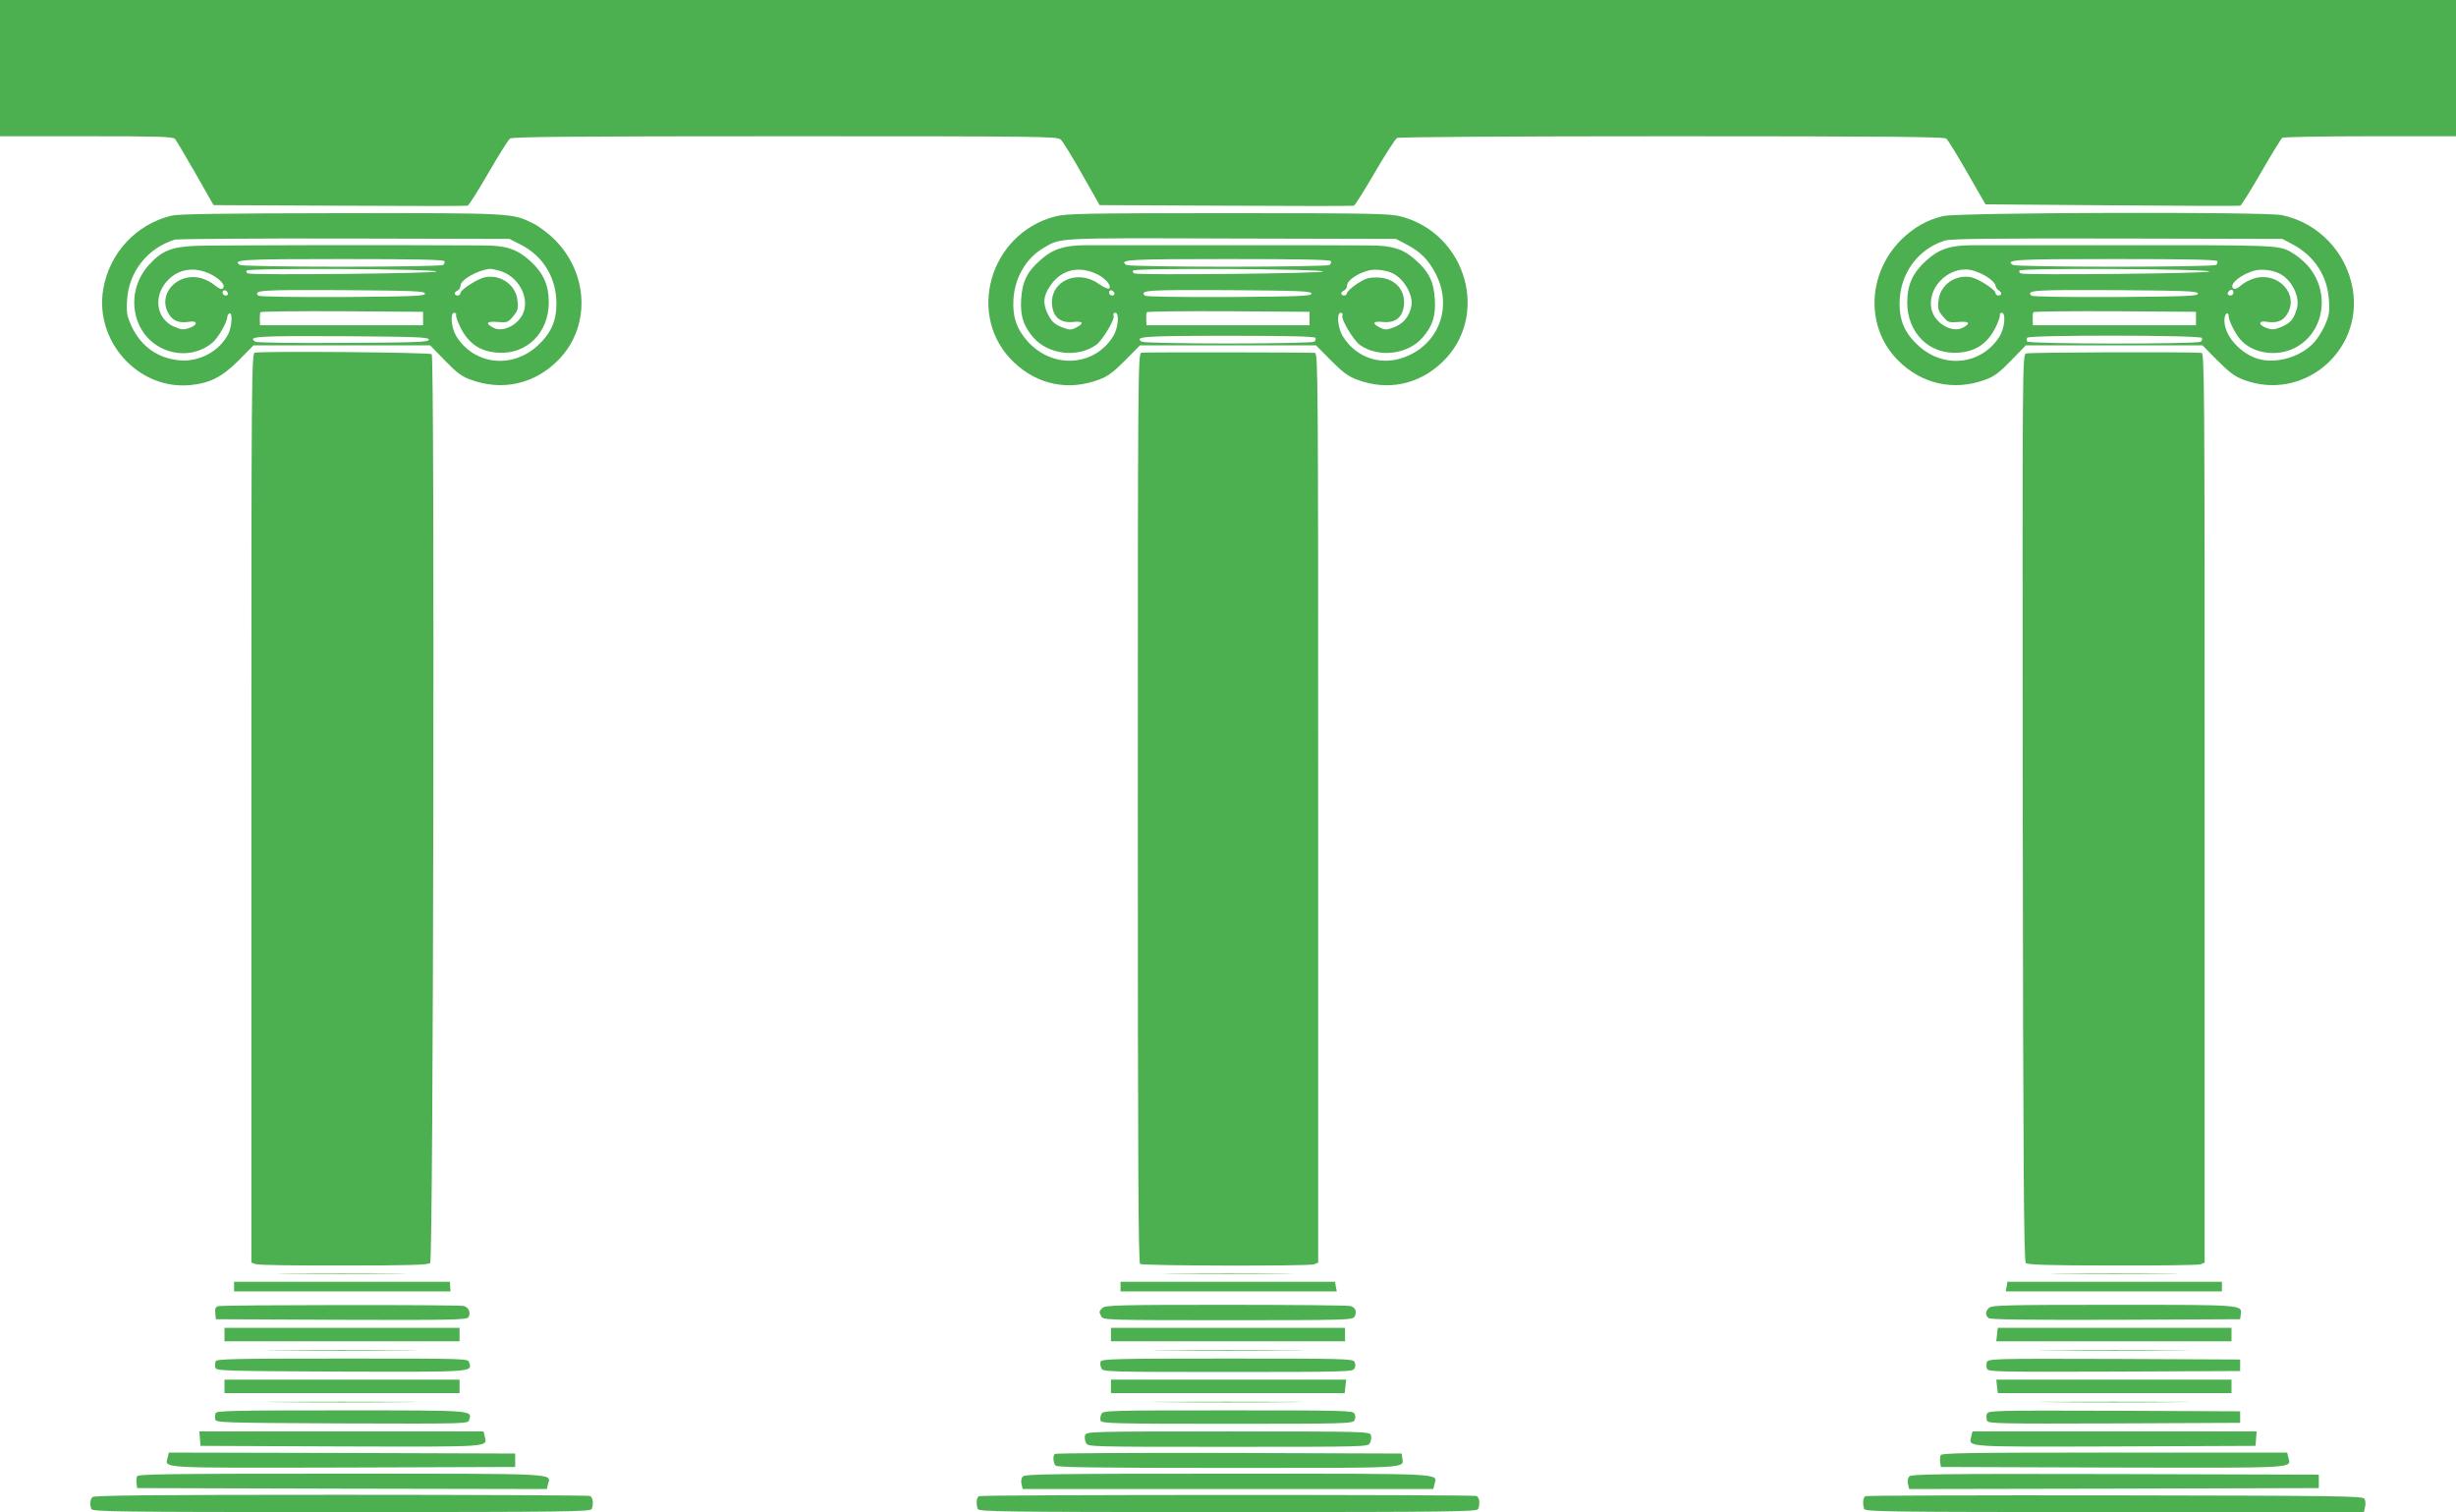
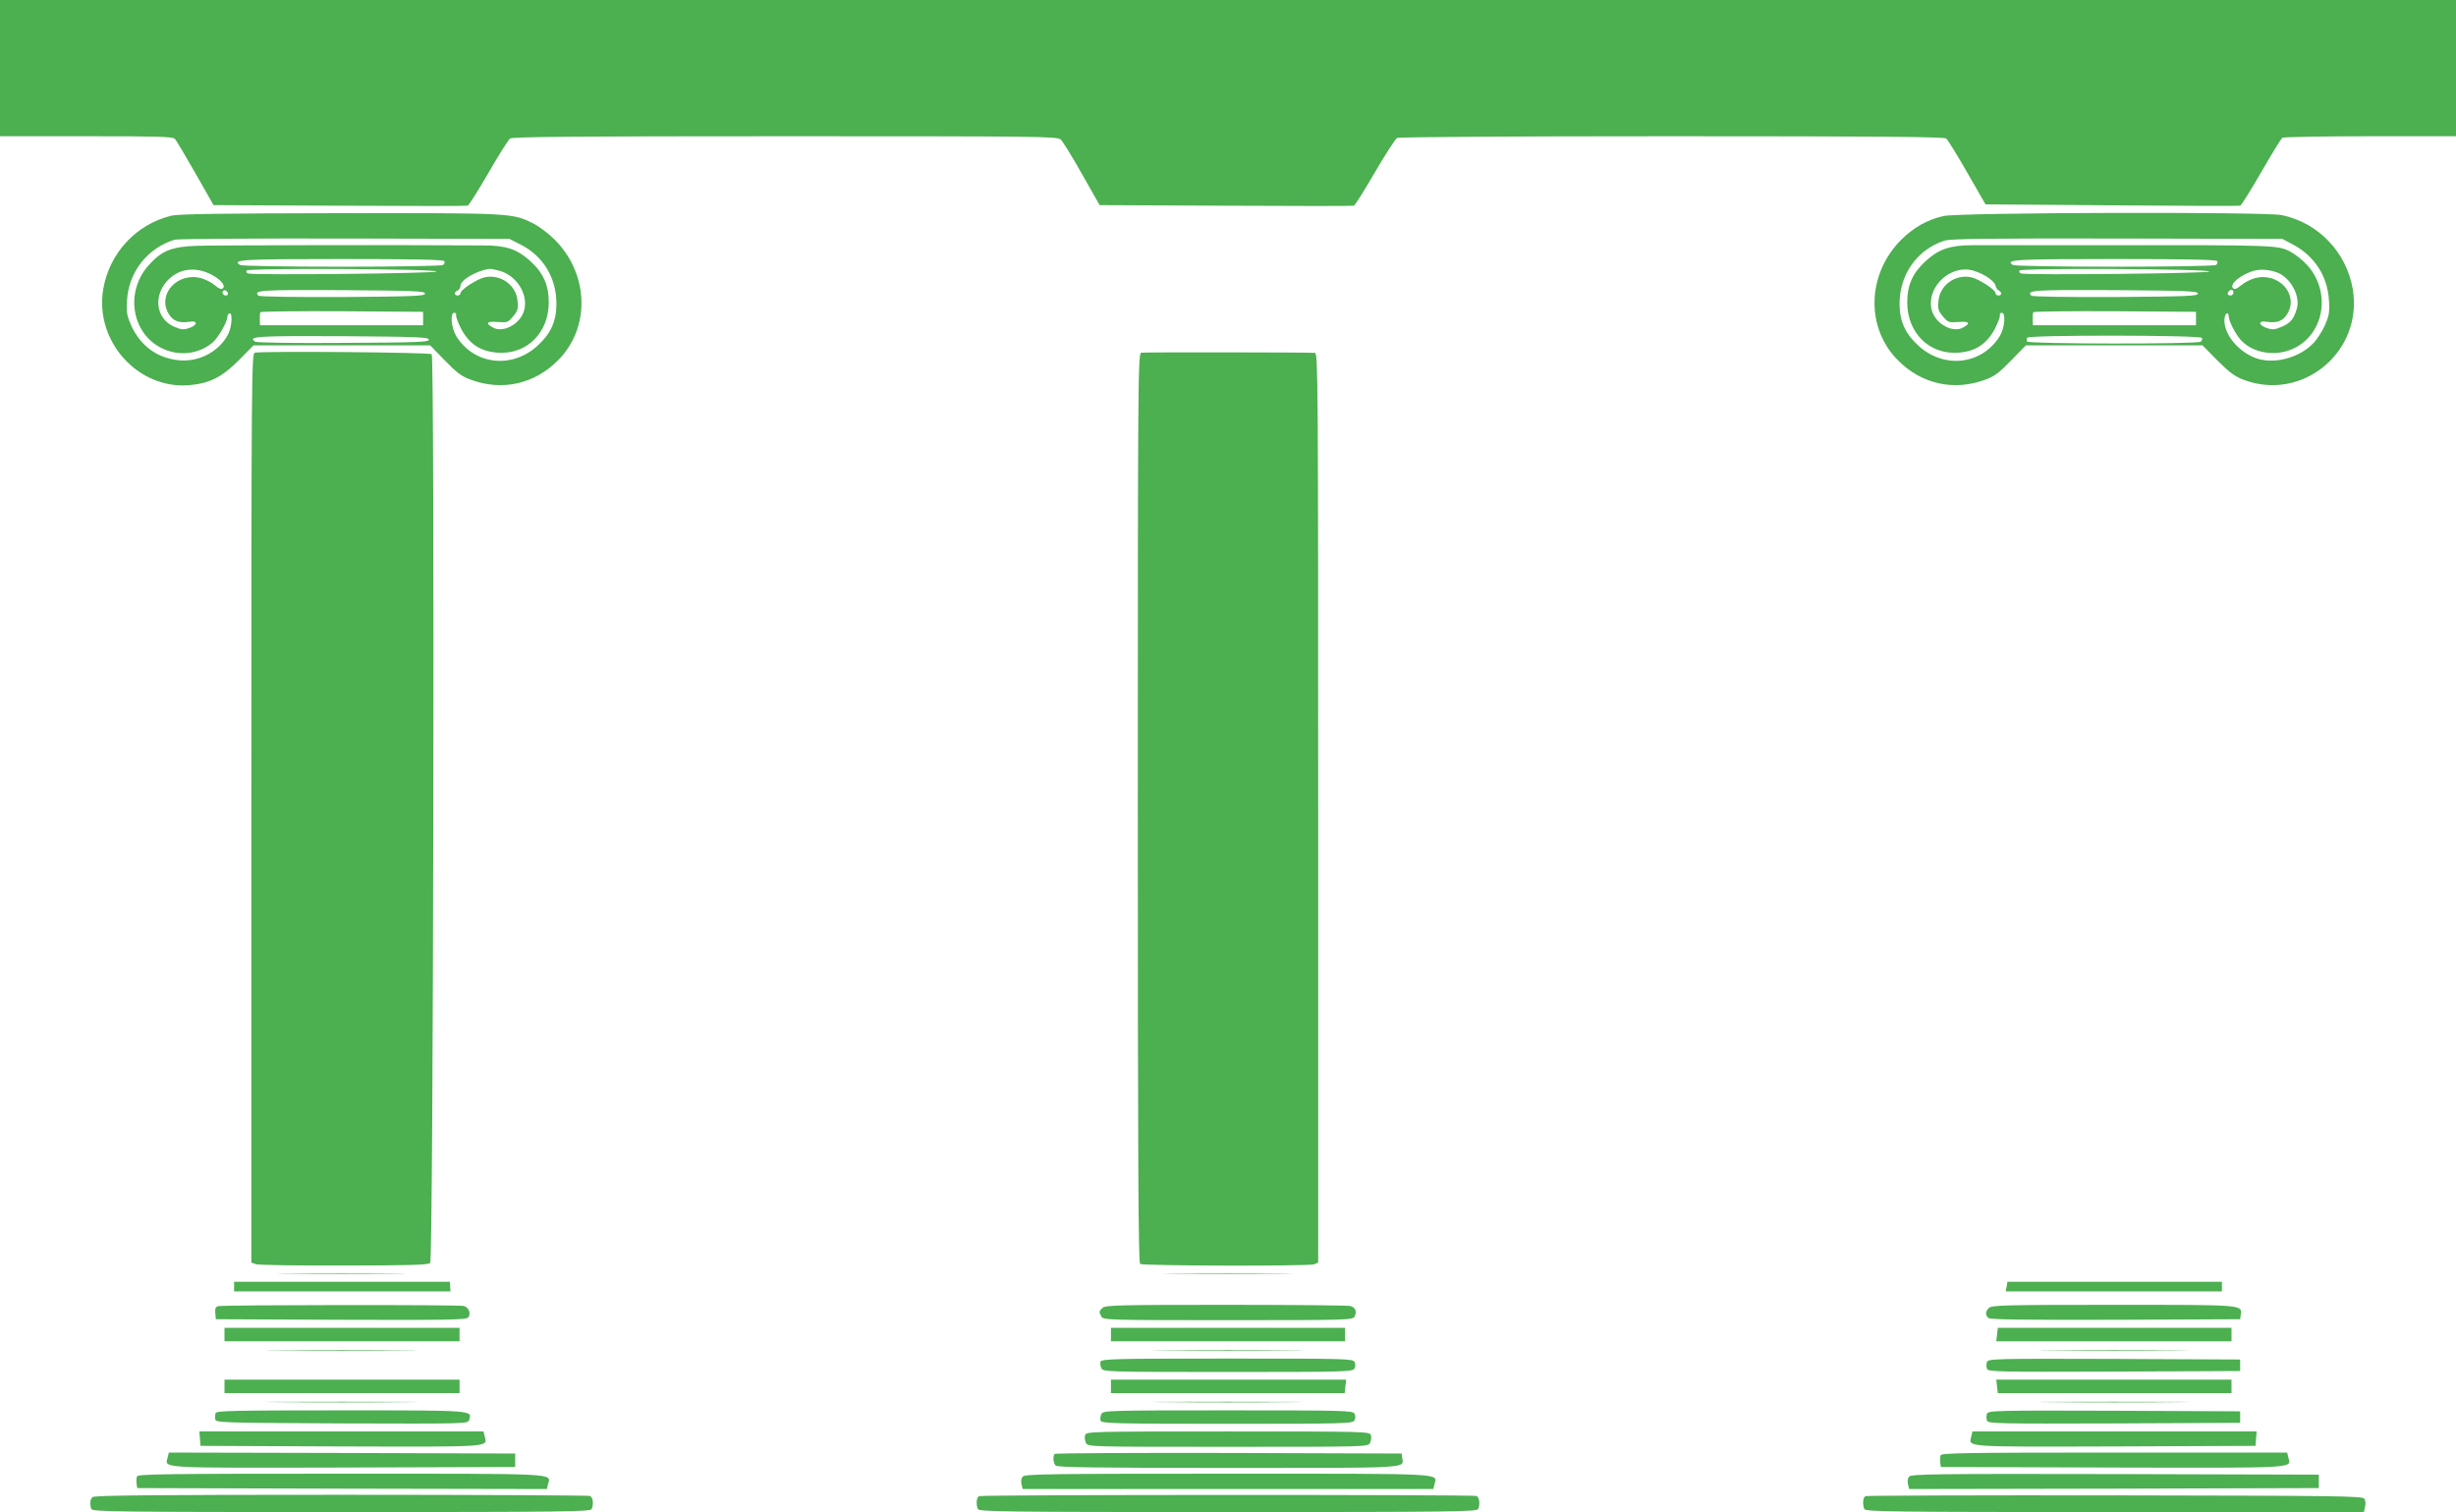
<svg xmlns="http://www.w3.org/2000/svg" version="1.0" width="1280pt" height="788pt" viewBox="0 0 1280 788" preserveAspectRatio="xMidYMid meet">
  <g transform="translate(0,788) scale(0.1,-0.1)" fill="#4caf50" stroke="none">
    <path d="M0 7525 l0 -355 449 0 c377 0 452 -2 463 -14 7 -8 55 -89 107 -180 l94 -165 656 -3 c361 -2 661 -2 668 0 7 2 55 79 108 170 53 92 104 173 113 180 12 9 315 12 1433 12 1335 0 1418 -1 1437 -17 11 -10 61 -91 111 -180 l92 -162 657 -3 c361 -2 662 -2 668 0 6 2 55 80 109 173 55 94 107 175 116 180 11 5 575 9 1431 9 1116 0 1418 -3 1431 -12 9 -7 58 -87 110 -178 l95 -165 658 -5 c363 -3 664 -4 669 -2 6 1 55 80 110 175 54 94 104 175 110 179 5 4 211 8 458 8 l447 0 0 355 0 355 -6400 0 -6400 0 0 -355z" />
    <path d="M893 6756 c-184 -45 -323 -195 -355 -383 -46 -272 183 -525 452 -500 104 10 167 42 253 128 l78 79 460 0 461 0 77 -79 c61 -63 87 -83 135 -100 163 -60 331 -23 454 101 170 170 162 450 -17 629 -31 31 -80 68 -109 83 -111 56 -105 56 -1007 55 -628 -1 -843 -4 -882 -13z m1821 -151 c117 -59 186 -173 186 -308 0 -92 -30 -157 -101 -221 -134 -120 -329 -96 -421 52 -26 42 -33 122 -11 122 8 0 13 -6 10 -12 -2 -7 10 -40 27 -73 43 -79 101 -117 191 -123 151 -10 265 104 265 262 0 92 -29 155 -99 218 -67 60 -124 79 -243 79 -505 3 -1406 1 -1493 -2 -131 -5 -182 -25 -250 -101 -124 -138 -90 -354 67 -432 88 -44 193 -33 266 29 29 24 76 106 77 134 0 8 5 16 11 18 17 6 13 -69 -6 -107 -46 -90 -148 -146 -253 -138 -115 10 -203 73 -253 181 -22 50 -26 69 -22 130 8 149 105 273 248 318 14 4 412 7 885 6 l860 -2 59 -30z m-398 -86 c3 -6 0 -15 -7 -20 -8 -5 -246 -9 -529 -9 -283 0 -521 4 -529 9 -44 28 9 31 529 31 377 0 531 -3 536 -11z m-1216 -69 c48 -25 77 -57 62 -72 -8 -8 -19 -4 -42 15 -17 15 -49 31 -71 37 -125 34 -232 -85 -169 -187 22 -36 54 -48 106 -40 46 8 46 -17 -1 -33 -29 -10 -41 -8 -79 8 -89 40 -108 151 -40 232 58 69 146 84 234 40z m1175 15 c0 -10 -957 -20 -983 -10 -7 3 -10 9 -7 15 9 14 990 9 990 -5z m328 4 c91 -25 153 -126 128 -209 -20 -68 -107 -116 -160 -88 -44 23 -35 35 22 30 51 -4 55 -2 81 29 24 29 28 39 23 82 -7 81 -87 139 -170 122 -39 -8 -127 -65 -127 -82 0 -7 -7 -13 -15 -13 -8 0 -15 5 -15 10 0 6 7 13 15 16 8 4 15 15 15 25 0 31 90 82 155 88 6 0 27 -4 48 -10z m-1415 -117 c2 -7 -3 -12 -12 -12 -9 0 -16 7 -16 16 0 17 22 14 28 -4z m1027 -2 c0 -13 -56 -15 -429 -18 -254 -1 -434 2 -439 7 -29 29 11 31 436 29 376 -3 432 -5 432 -18z m-10 -130 l0 -35 -425 0 -425 0 -1 30 c0 17 1 33 3 38 2 4 194 6 426 5 l422 -3 0 -35z m30 -110 c0 -13 -57 -15 -445 -17 -245 -2 -451 1 -459 6 -44 28 7 31 452 29 394 -3 452 -5 452 -18z" />
-     <path d="M5499 6752 c-344 -90 -466 -523 -214 -761 123 -116 282 -149 441 -90 47 17 75 38 137 100 l78 79 459 0 459 0 78 -79 c62 -62 90 -83 137 -100 159 -59 318 -26 441 90 252 238 130 671 -214 761 -60 15 -144 17 -901 17 -757 0 -841 -2 -901 -17z m1828 -144 c76 -40 115 -79 153 -150 88 -164 29 -352 -135 -429 -131 -62 -272 -22 -347 99 -26 42 -33 122 -11 122 9 0 13 -6 9 -15 -7 -20 58 -129 92 -153 98 -69 252 -49 328 41 51 60 67 112 62 197 -5 92 -32 146 -104 208 -61 55 -121 73 -236 73 -51 1 -385 1 -743 1 -357 0 -689 0 -737 0 -109 0 -171 -20 -232 -74 -72 -62 -99 -116 -104 -208 -5 -85 11 -137 62 -197 76 -90 230 -110 328 -41 34 24 99 133 92 153 -4 9 0 15 9 15 22 0 15 -80 -11 -122 -99 -160 -319 -172 -449 -24 -56 64 -77 128 -71 220 8 111 66 210 155 263 94 55 52 53 978 50 l860 -2 52 -27z m-391 -89 c3 -6 0 -15 -7 -20 -8 -5 -246 -9 -529 -9 -283 0 -521 4 -529 9 -44 28 9 31 529 31 377 0 531 -3 536 -11z m-1214 -70 c41 -21 72 -59 59 -72 -5 -5 -29 6 -55 24 -112 79 -255 13 -243 -111 7 -64 44 -94 109 -88 55 6 60 -8 13 -31 -24 -12 -34 -11 -74 5 -37 16 -50 28 -70 67 -27 55 -24 95 12 147 58 86 151 108 249 59z m1173 16 c0 -10 -957 -20 -983 -10 -7 3 -10 9 -7 15 9 14 990 9 990 -5z m365 -10 c59 -30 106 -114 96 -169 -10 -54 -41 -92 -89 -111 -39 -15 -49 -15 -73 -3 -46 22 -40 36 14 30 65 -6 102 24 109 88 8 84 -52 144 -143 144 -43 0 -61 -6 -103 -34 -28 -19 -51 -41 -51 -47 0 -7 -7 -13 -15 -13 -8 0 -15 5 -15 10 0 6 7 13 15 16 8 4 15 14 15 24 0 28 54 66 115 81 36 8 90 1 125 -16z m-1452 -103 c2 -7 -3 -12 -12 -12 -9 0 -16 7 -16 16 0 17 22 14 28 -4z m1027 -2 c0 -13 -56 -15 -429 -18 -254 -1 -434 2 -439 7 -29 29 11 31 436 29 376 -3 432 -5 432 -18z m-10 -130 l0 -35 -425 0 -425 0 -1 30 c-1 17 0 33 3 38 2 4 194 6 426 5 l422 -3 0 -35z m31 -101 c3 -6 0 -15 -7 -20 -8 -5 -210 -9 -449 -9 -239 0 -441 4 -449 9 -43 27 9 31 449 31 319 0 451 -3 456 -11z" />
    <path d="M10128 6754 c-86 -20 -155 -60 -219 -123 -179 -179 -187 -459 -17 -629 123 -124 291 -161 454 -101 48 17 74 37 135 100 l77 79 461 0 460 0 78 -79 c62 -62 90 -83 138 -101 307 -114 621 148 567 473 -33 193 -179 346 -370 386 -85 18 -1689 14 -1764 -5z m1820 -147 c115 -61 183 -166 190 -294 4 -61 0 -80 -22 -130 -15 -32 -41 -73 -59 -91 -75 -79 -210 -113 -304 -77 -90 35 -162 123 -160 198 1 34 21 49 23 16 1 -23 32 -85 59 -117 62 -73 187 -94 283 -46 157 78 191 294 67 432 -23 26 -64 58 -91 72 -63 32 -88 33 -919 32 -357 0 -689 0 -737 0 -113 0 -173 -20 -239 -80 -70 -63 -99 -126 -99 -218 0 -158 114 -272 265 -262 90 6 148 44 191 123 17 33 29 66 27 73 -3 6 2 12 10 12 22 0 15 -80 -11 -122 -92 -148 -287 -172 -421 -52 -71 64 -101 129 -101 221 0 154 93 284 235 329 31 10 228 12 900 11 l860 -2 53 -28z m-392 -88 c3 -6 0 -15 -7 -20 -8 -5 -246 -9 -529 -9 -283 0 -521 4 -529 9 -44 28 9 31 529 31 377 0 531 -3 536 -11z m-1206 -78 c25 -15 47 -36 49 -46 2 -11 9 -24 17 -28 19 -11 18 -27 -1 -27 -8 0 -15 6 -15 13 0 17 -88 74 -127 82 -83 17 -163 -41 -170 -122 -5 -43 -1 -53 23 -82 26 -31 30 -33 81 -29 57 5 66 -7 22 -30 -53 -28 -140 20 -160 88 -33 110 78 231 196 214 22 -3 60 -18 85 -33z m1165 24 c0 -10 -957 -20 -983 -10 -7 3 -10 9 -7 15 9 14 990 9 990 -5z m366 -11 c63 -32 107 -121 90 -181 -16 -55 -32 -75 -77 -95 -38 -16 -50 -18 -79 -8 -47 16 -47 41 -1 33 52 -8 84 4 106 40 63 102 -44 221 -169 187 -22 -6 -54 -22 -71 -37 -23 -19 -34 -23 -42 -15 -22 22 47 76 117 93 36 8 90 1 126 -17z m-426 -104 c0 -13 -56 -15 -429 -18 -254 -1 -434 2 -439 7 -29 29 11 31 436 29 376 -3 432 -5 432 -18z m185 5 c0 -8 -7 -15 -15 -15 -16 0 -20 12 -8 23 11 12 23 8 23 -8z m-195 -135 l0 -35 -425 0 -425 0 -1 30 c-1 17 0 33 3 38 2 4 194 6 426 5 l422 -3 0 -35z m31 -101 c3 -6 0 -15 -7 -20 -20 -13 -896 -12 -904 1 -3 6 -3 15 0 20 9 15 902 14 911 -1z" />
    <path d="M1328 6042 c-17 -3 -18 -124 -18 -2373 l0 -2369 23 -8 c12 -5 219 -8 459 -7 342 0 440 3 450 13 17 17 24 4720 8 4736 -10 10 -876 17 -922 8z" />
    <path d="M5948 6042 c-17 -3 -18 -124 -18 -2372 0 -1882 3 -2370 12 -2377 17 -10 877 -12 906 -2 l22 9 0 2370 c0 2250 -1 2370 -17 2371 -43 3 -890 4 -905 1z" />
-     <path d="M10560 6038 c-20 -7 -20 -15 -18 -2367 2 -1884 6 -2363 16 -2373 9 -9 112 -13 450 -13 240 -1 447 2 460 6 l22 9 0 2370 c0 2250 -1 2370 -17 2371 -75 6 -897 3 -913 -3z" />
    <path d="M1507 1243 c150 -2 396 -2 545 0 150 1 28 2 -272 2 -300 0 -422 -1 -273 -2z" />
    <path d="M6128 1243 c149 -2 395 -2 545 0 149 1 27 2 -273 2 -300 0 -422 -1 -272 -2z" />
-     <path d="M10748 1243 c149 -2 395 -2 545 0 149 1 27 2 -273 2 -300 0 -422 -1 -272 -2z" />
    <path d="M1220 1175 l0 -25 564 0 564 0 -2 25 -1 25 -562 0 -563 0 0 -25z" />
-     <path d="M5840 1175 l0 -25 564 0 563 0 -5 25 -4 25 -559 0 -559 0 0 -25z" />
    <path d="M10458 1175 l-5 -25 563 0 564 0 0 25 0 25 -559 0 -559 0 -4 -25z" />
    <path d="M1137 1073 c-14 -4 -17 -13 -15 -36 l3 -32 651 -3 c561 -2 653 0 664 12 16 20 4 53 -23 60 -26 7 -1253 6 -1280 -1z" />
    <path d="M5746 1064 c-19 -18 -19 -20 -6 -45 10 -18 28 -19 660 -19 631 0 650 1 660 19 13 26 4 48 -23 55 -12 3 -304 6 -649 6 -556 0 -628 -2 -642 -16z" />
    <path d="M10366 1064 c-20 -19 -20 -38 -2 -53 9 -8 191 -10 662 -9 l649 3 3 24 c8 52 16 51 -664 51 -562 0 -634 -2 -648 -16z" />
    <path d="M1170 925 l0 -35 613 0 612 0 0 35 0 35 -612 0 -613 0 0 -35z" />
    <path d="M5790 925 l0 -35 610 0 610 0 0 35 0 35 -610 0 -610 0 0 -35z" />
    <path d="M10408 925 l-4 -35 613 0 613 0 0 35 0 35 -609 0 -609 0 -4 -35z" />
    <path d="M1458 843 c177 -2 467 -2 645 0 177 1 32 2 -323 2 -355 0 -500 -1 -322 -2z" />
    <path d="M6078 843 c177 -2 467 -2 645 0 177 1 32 2 -323 2 -355 0 -500 -1 -322 -2z" />
    <path d="M10698 843 c178 -2 466 -2 640 0 174 1 29 2 -323 2 -352 0 -495 -1 -317 -2z" />
-     <path d="M1124 786 c-3 -8 -4 -23 -2 -33 3 -17 35 -18 654 -21 701 -2 685 -3 669 48 -6 20 -10 20 -661 20 -561 0 -655 -2 -660 -14z" />
    <path d="M5736 784 c-3 -8 -1 -24 4 -35 10 -18 29 -19 660 -19 612 0 650 1 659 18 6 11 6 24 0 35 -9 16 -55 17 -663 17 -585 0 -654 -2 -660 -16z" />
    <path d="M10355 781 c-3 -10 -3 -26 1 -35 6 -15 61 -16 663 -14 l656 3 0 30 0 30 -657 3 c-633 2 -657 1 -663 -17z" />
    <path d="M1170 655 l0 -35 613 0 612 0 0 35 0 35 -612 0 -613 0 0 -35z" />
    <path d="M5790 655 l0 -35 609 0 609 0 4 35 4 35 -613 0 -613 0 0 -35z" />
    <path d="M10408 655 l4 -35 609 0 609 0 0 35 0 35 -613 0 -613 0 4 -35z" />
    <path d="M1458 573 c177 -2 467 -2 645 0 177 1 32 2 -323 2 -355 0 -500 -1 -322 -2z" />
    <path d="M6078 573 c178 -2 466 -2 640 0 174 1 29 2 -323 2 -352 0 -495 -1 -317 -2z" />
    <path d="M10698 573 c178 -2 466 -2 640 0 174 1 29 2 -323 2 -352 0 -495 -1 -317 -2z" />
    <path d="M1124 516 c-3 -8 -4 -23 -2 -33 3 -17 36 -18 660 -21 655 -2 657 -2 663 18 16 51 31 50 -667 50 -556 0 -649 -2 -654 -14z" />
    <path d="M5740 511 c-5 -11 -7 -27 -4 -35 6 -14 75 -16 660 -16 616 0 654 1 663 18 6 11 6 24 0 35 -9 16 -55 17 -659 17 -631 0 -650 -1 -660 -19z" />
    <path d="M10355 511 c-3 -10 -3 -26 1 -35 6 -15 61 -16 663 -14 l656 3 0 30 0 30 -657 3 c-633 2 -657 1 -663 -17z" />
    <path d="M1042 383 l3 -38 731 -3 c797 -2 764 -5 750 53 l-6 25 -741 0 -740 0 3 -37z" />
    <path d="M5655 400 c-3 -10 -1 -28 5 -40 11 -20 16 -20 740 -20 724 0 729 0 740 20 6 12 8 30 5 40 -6 20 -20 20 -745 20 -725 0 -739 0 -745 -20z" />
    <path d="M10274 395 c-14 -58 -47 -55 750 -53 l731 3 3 38 3 37 -740 0 -741 0 -6 -25z" />
    <path d="M874 285 c-14 -58 -63 -55 915 -53 l896 3 0 35 0 35 -902 3 -903 2 -6 -25z" />
    <path d="M5497 303 c-11 -11 -8 -48 5 -61 9 -9 222 -12 899 -12 959 0 915 -3 907 52 l-3 23 -901 3 c-495 1 -904 -1 -907 -5z" />
    <path d="M10114 296 c-3 -8 -4 -25 -2 -38 l3 -23 896 -3 c978 -2 929 -5 915 53 l-6 25 -901 0 c-770 0 -900 -2 -905 -14z" />
    <path d="M714 186 c-3 -8 -4 -25 -2 -38 l3 -23 1067 -3 1068 -2 6 25 c14 58 77 55 -1078 55 -908 0 -1059 -2 -1064 -14z" />
    <path d="M5330 185 c-7 -8 -10 -25 -6 -40 l6 -25 1070 0 1070 0 6 25 c14 58 77 55 -1076 55 -924 0 -1059 -2 -1070 -15z" />
    <path d="M9950 185 c-7 -8 -10 -25 -6 -40 l6 -25 1068 2 1067 3 0 35 0 35 -1061 3 c-931 2 -1063 0 -1074 -13z" />
    <path d="M482 78 c-13 -13 -15 -37 -6 -62 6 -14 130 -16 1304 -16 1174 0 1298 2 1304 16 11 29 6 62 -10 68 -9 3 -593 6 -1298 6 -984 0 -1285 -3 -1294 -12z" />
    <path d="M5103 83 c-14 -5 -17 -41 -7 -67 6 -14 130 -16 1304 -16 1174 0 1298 2 1304 16 11 29 6 62 -10 68 -19 7 -2573 7 -2591 -1z" />
    <path d="M9723 83 c-14 -5 -17 -41 -7 -67 6 -14 130 -16 1305 -16 l1299 0 6 27 c4 14 2 33 -3 42 -9 15 -131 16 -1299 18 -709 1 -1295 -1 -1301 -4z" />
  </g>
</svg>